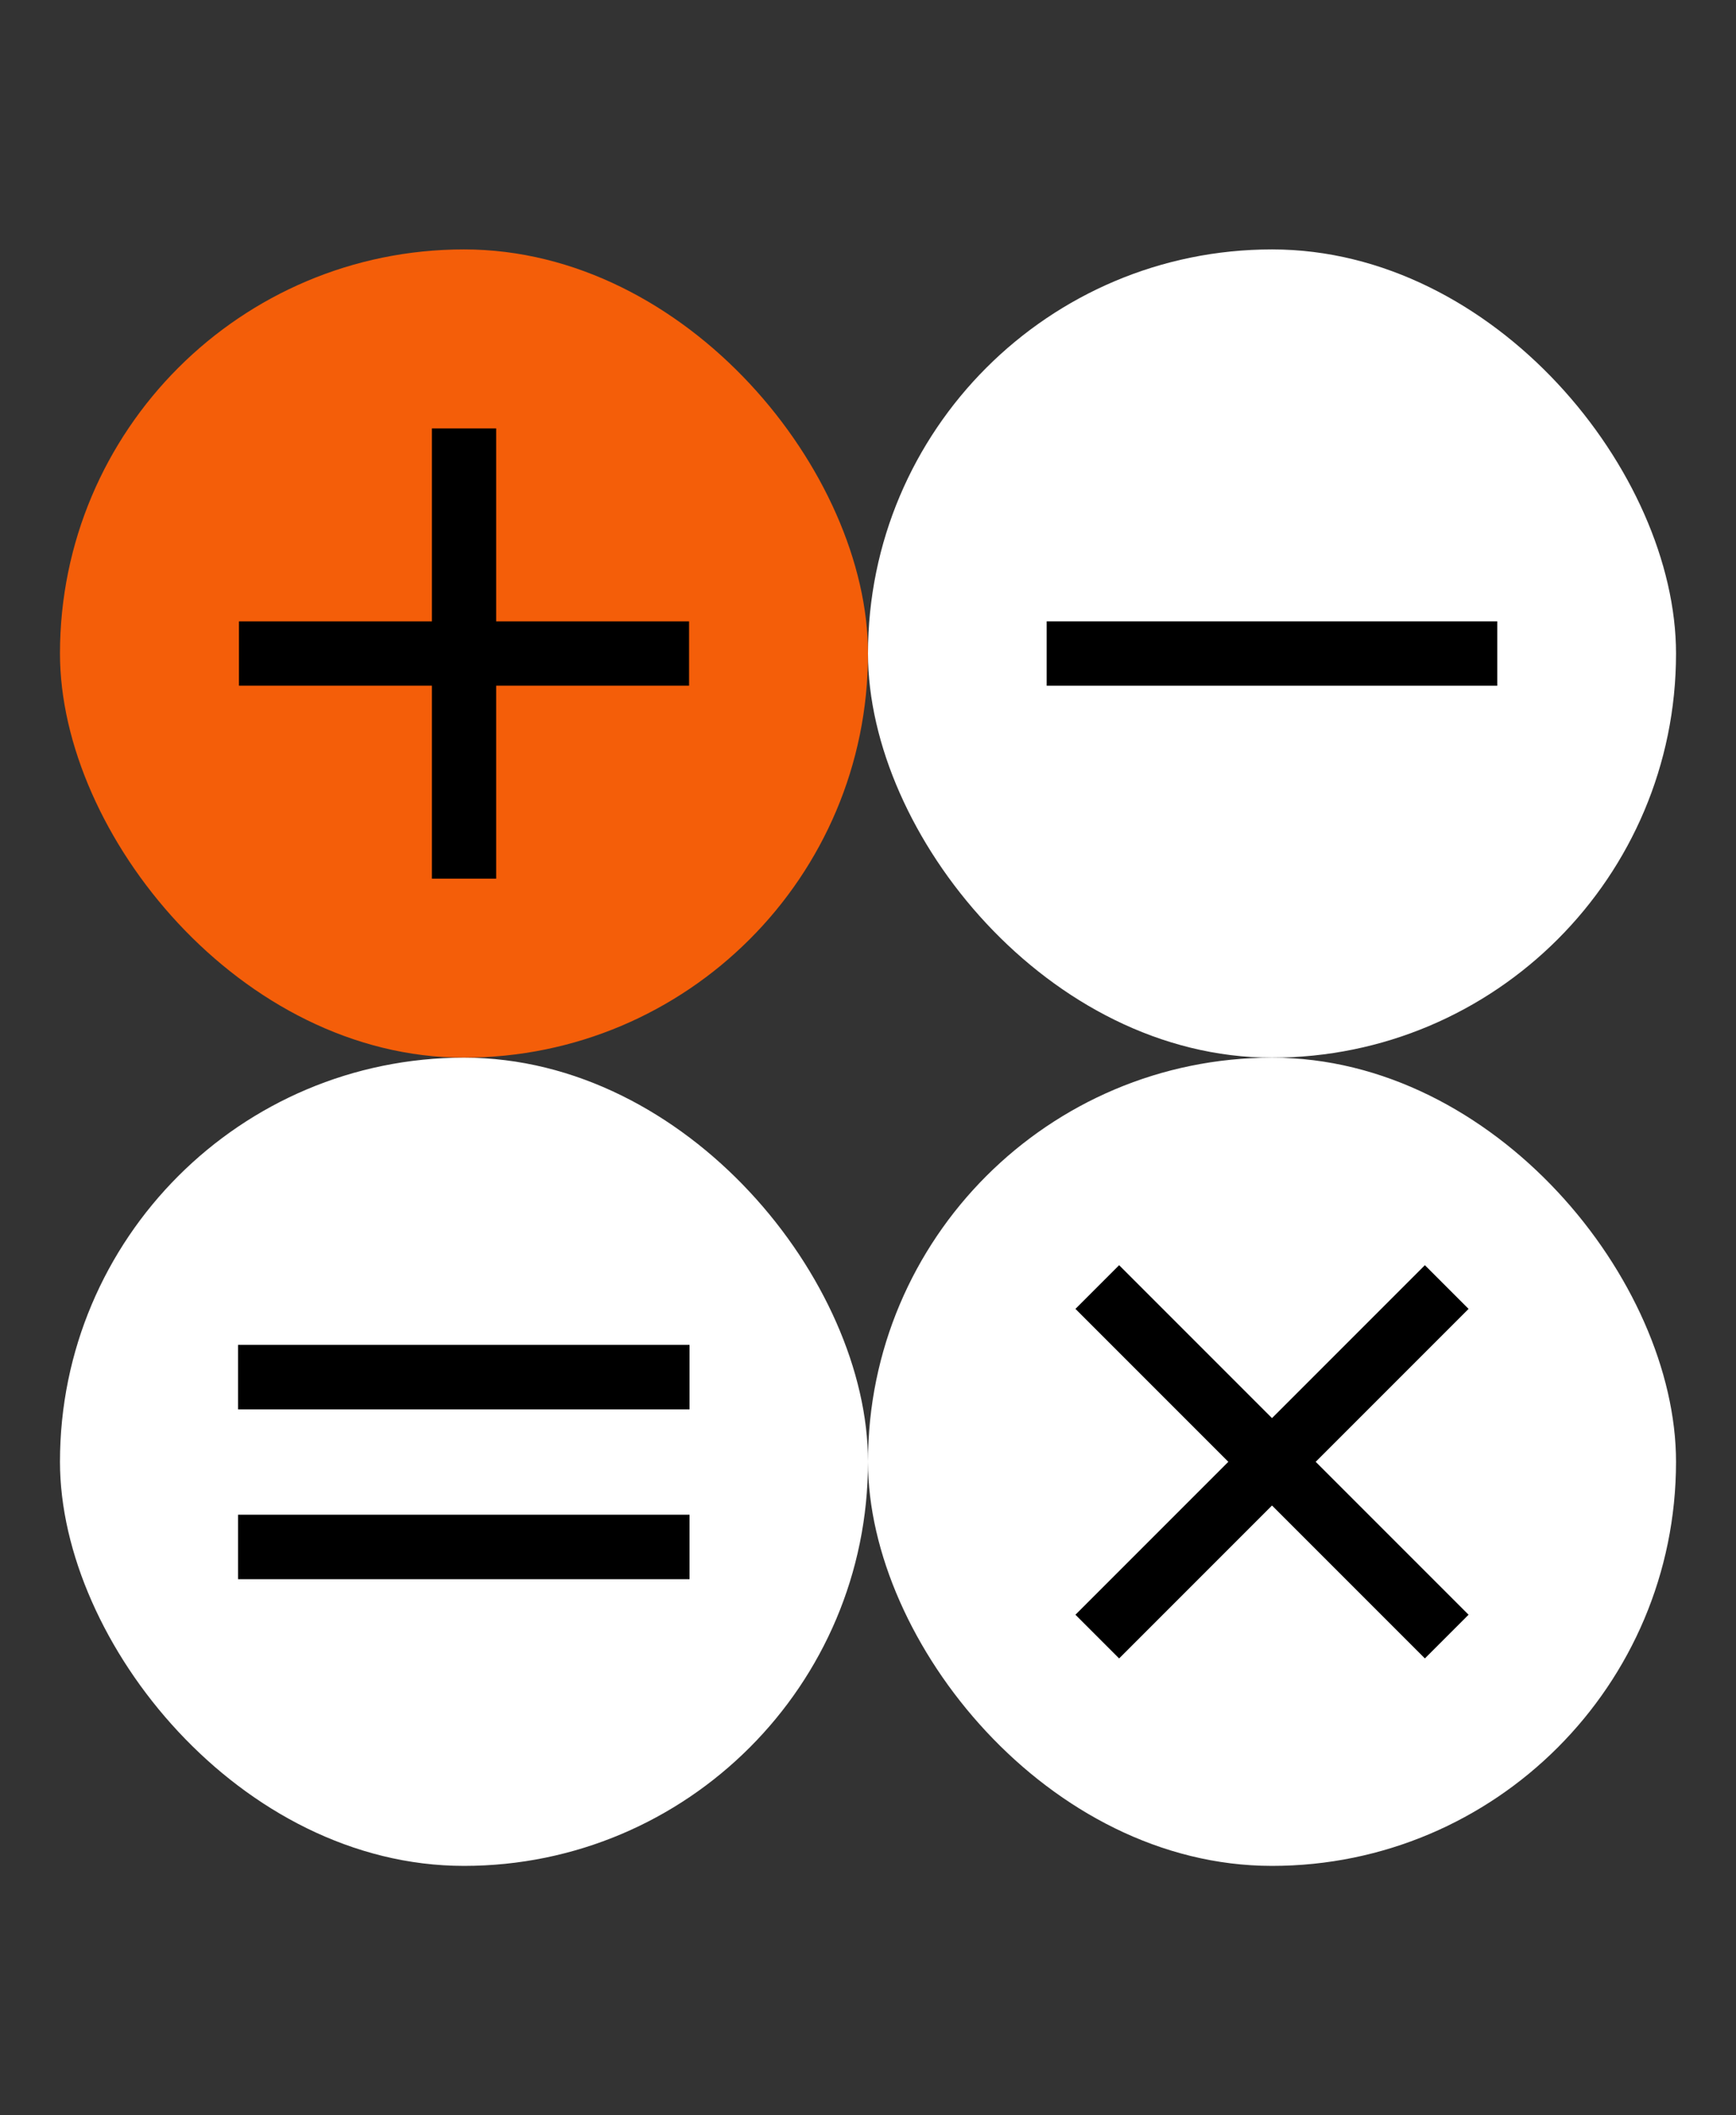
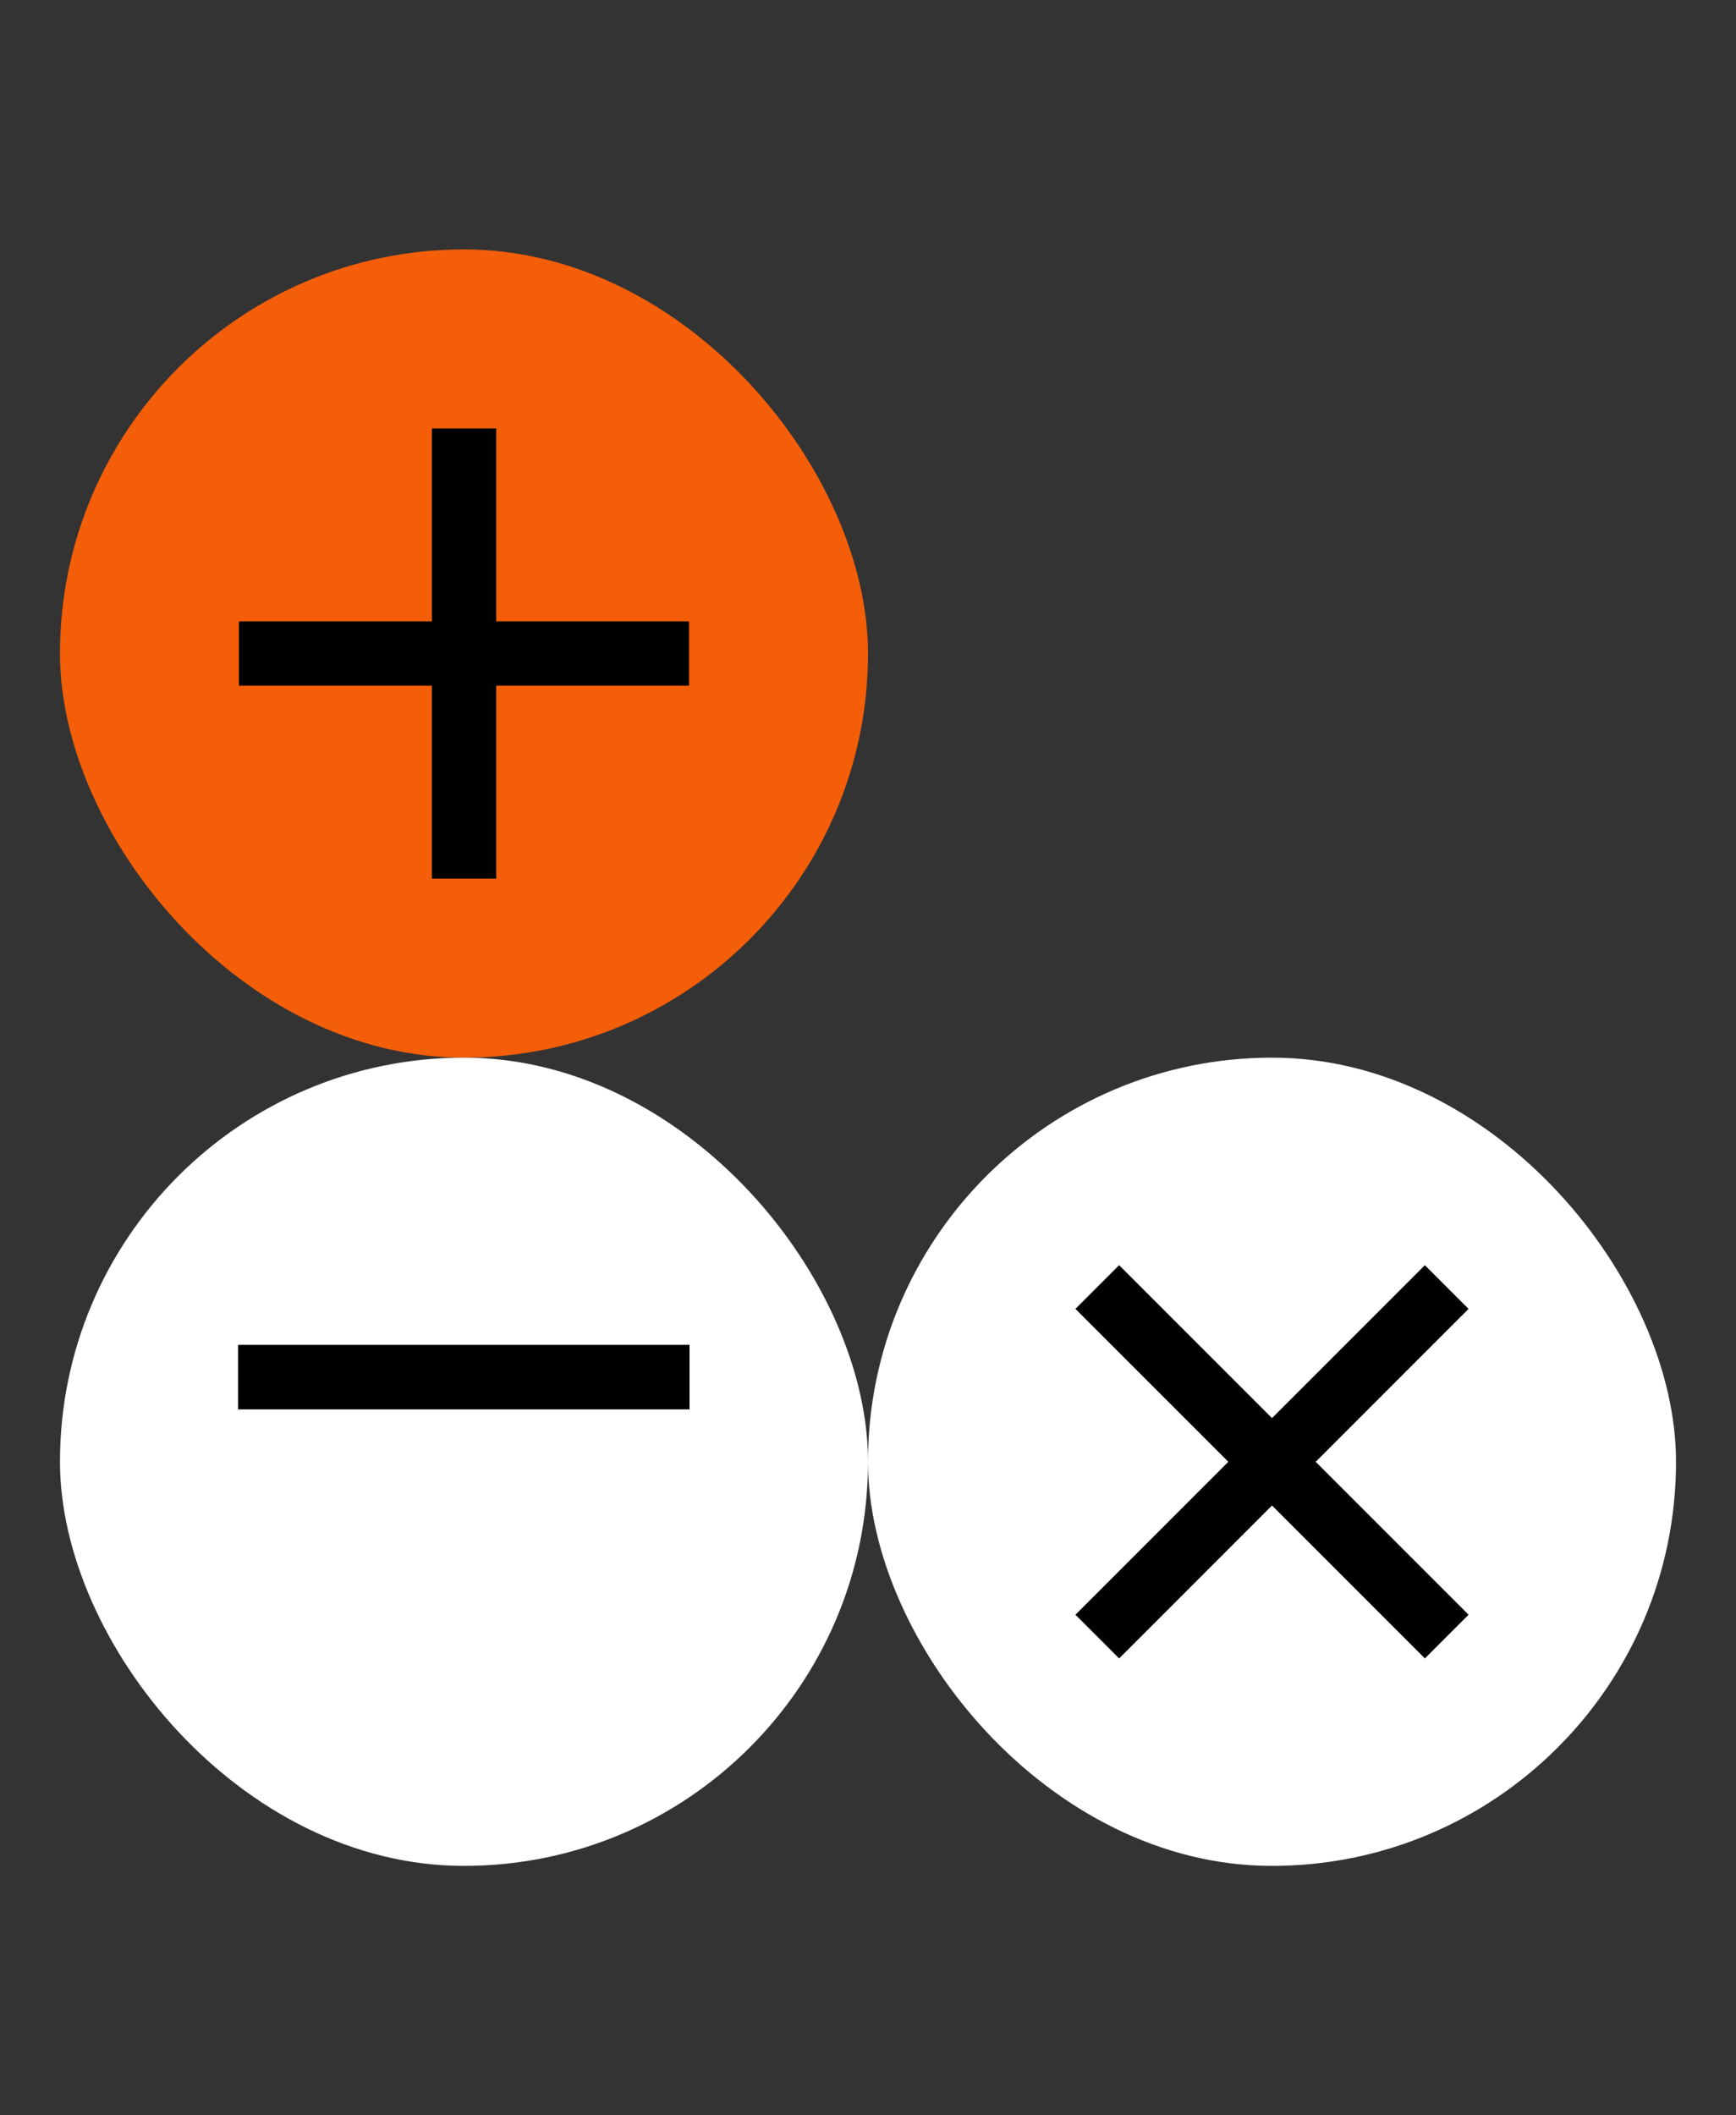
<svg xmlns="http://www.w3.org/2000/svg" width="550" height="670" viewBox="0 0 550 670" fill="none">
  <rect x="0" y="0" width="550" height="670" fill="#333333" stroke="none" />
  <rect x="275" y="335" width="256" height="256" rx="128" fill="white" />
  <path d="M402.994 449.17L451.432 400.733L465.271 414.572L416.833 463.009L465.271 511.445L451.432 525.284L402.994 476.848L354.558 525.284L340.719 511.445L389.156 463.009L340.719 414.572L354.558 400.733L402.994 449.17Z" fill="black" />
-   <rect x="275" y="79" width="256" height="256" rx="128" fill="white" />
-   <path d="M331.609 196.805V217.2H474.375V196.805H331.609Z" fill="black" />
  <rect x="19" y="79" width="256" height="256" rx="128" fill="#F45E09" />
  <path d="M136.823 196.812V135.692H157.197V196.812H218.317V217.186H157.197V278.306H136.823V217.186H75.703V196.812H136.823Z" fill="black" />
  <rect x="19" y="335" width="256" height="256" rx="128" fill="white" />
-   <path d="M75.414 479.759V500.193H218.454V479.759H75.414Z" fill="black" />
  <path d="M75.414 425.974V446.408H218.454V425.974H75.414Z" fill="black" />
</svg>